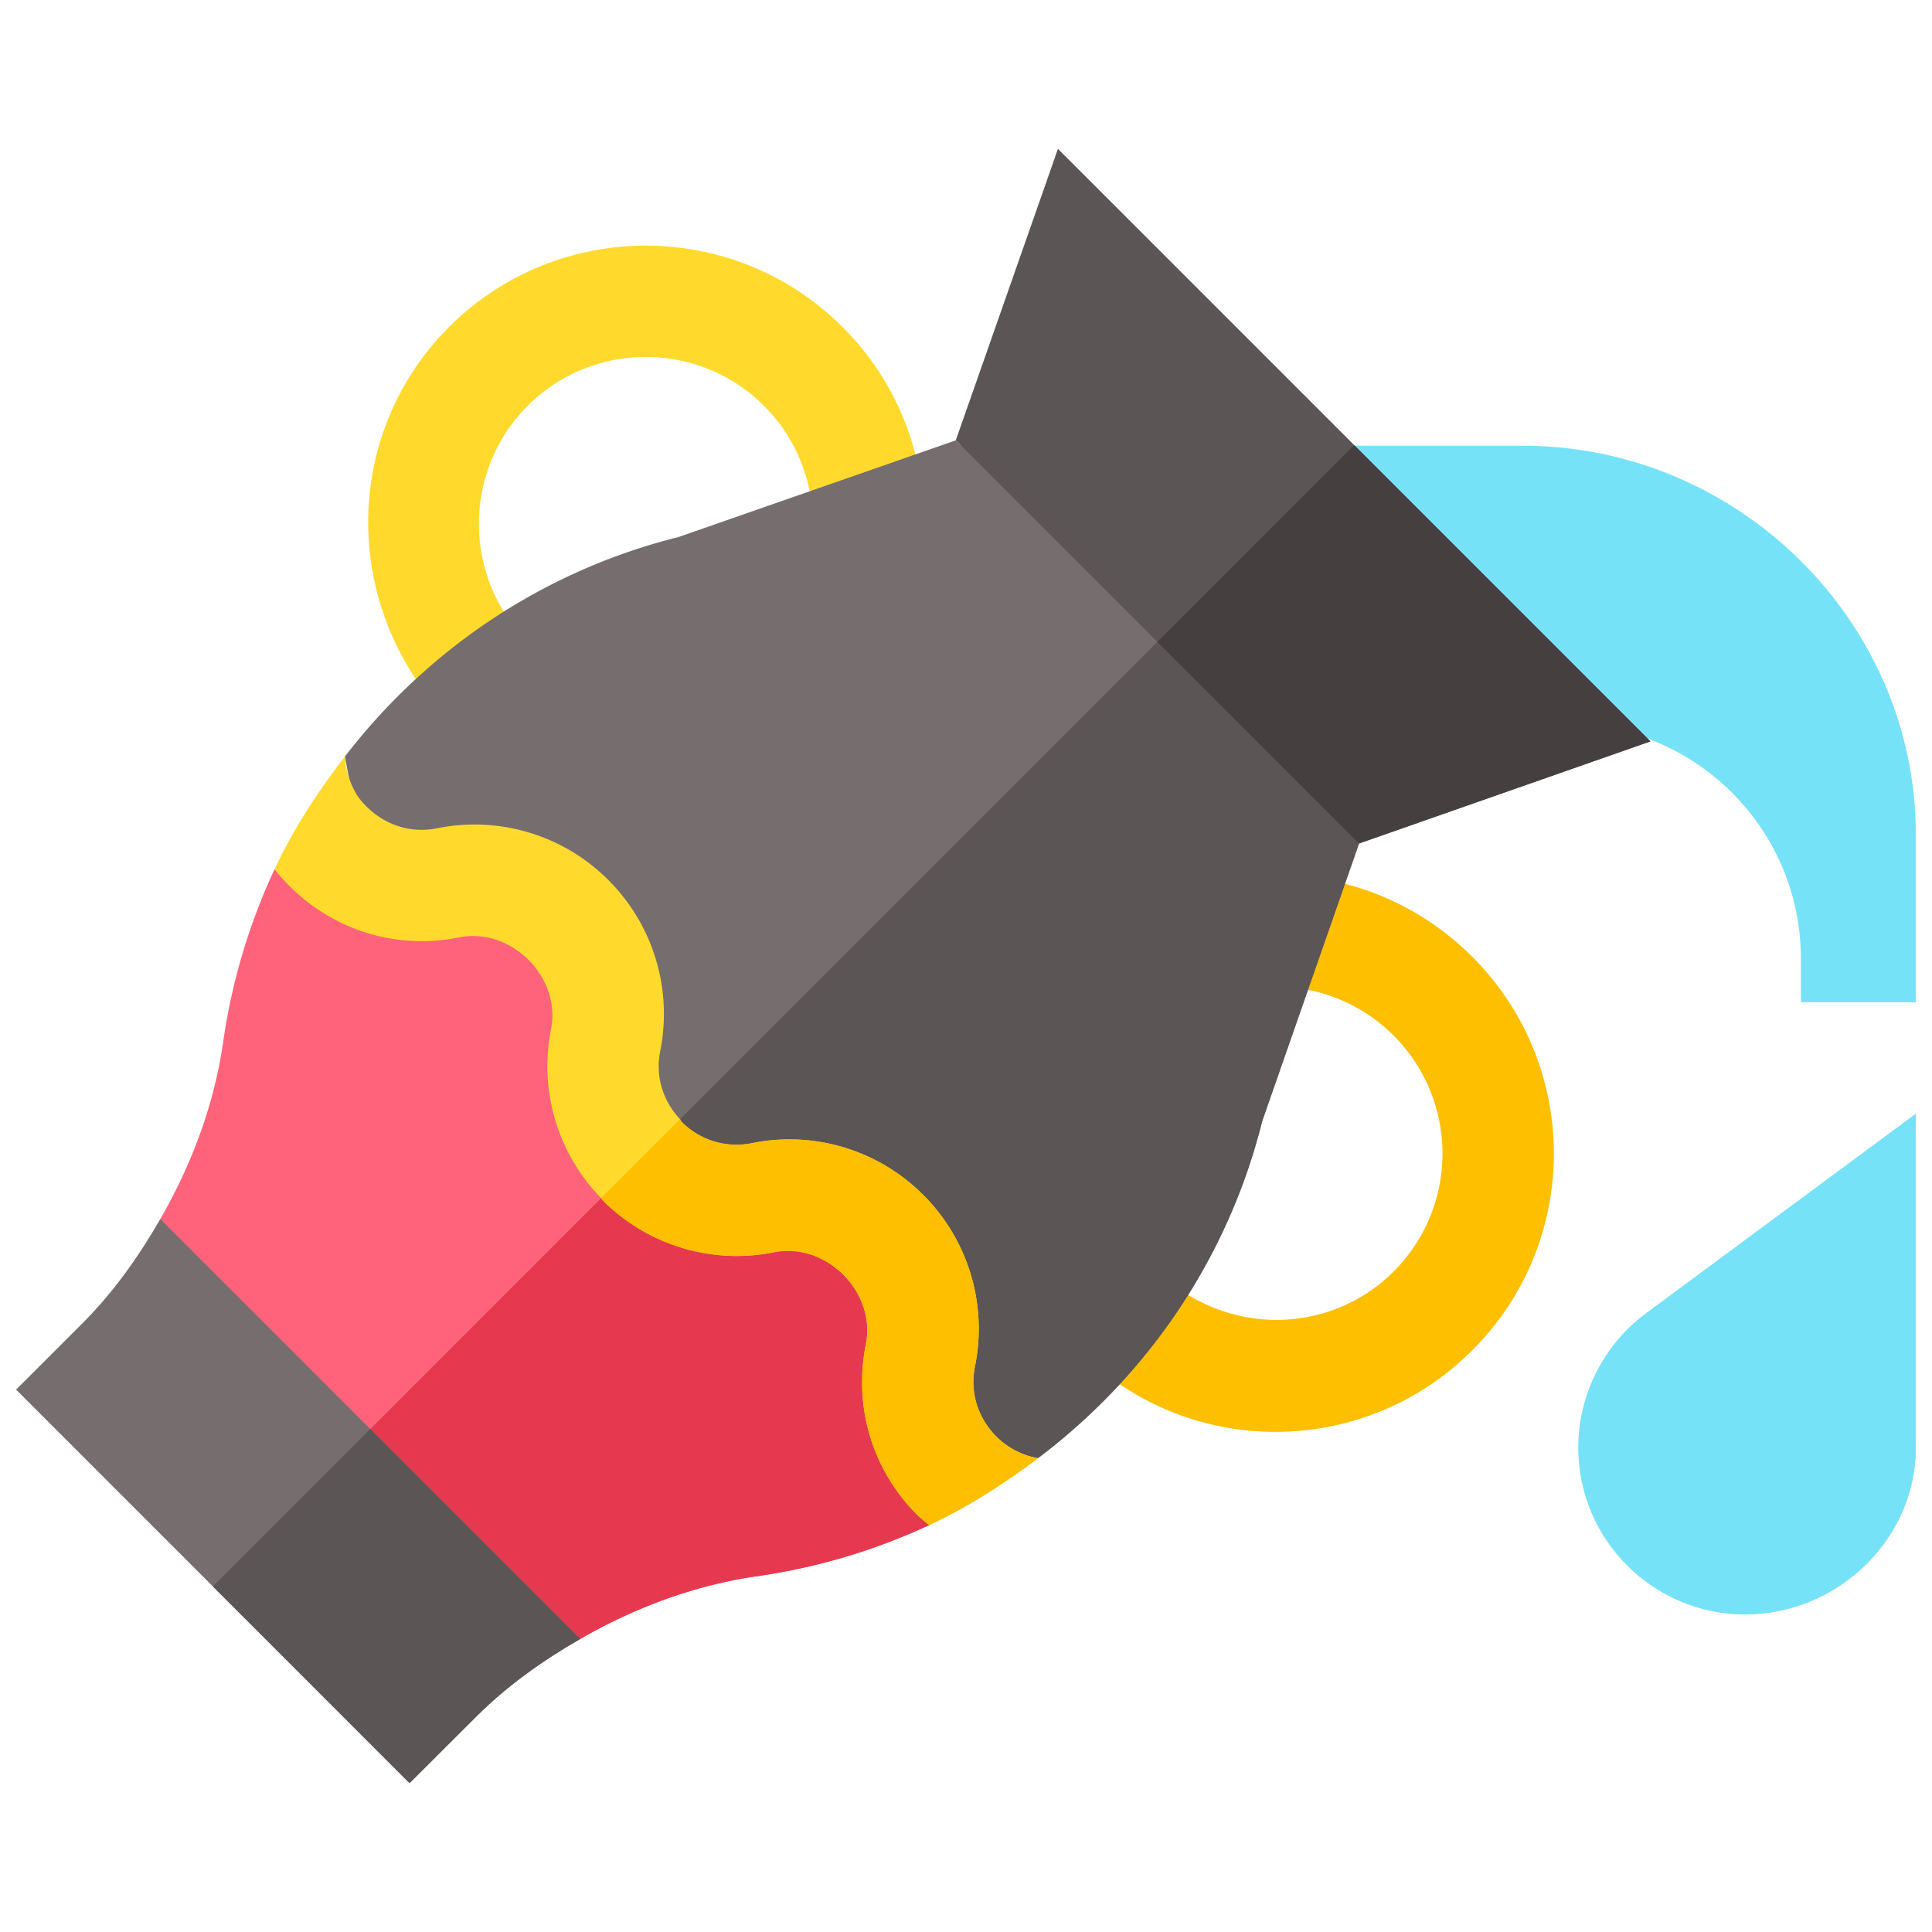
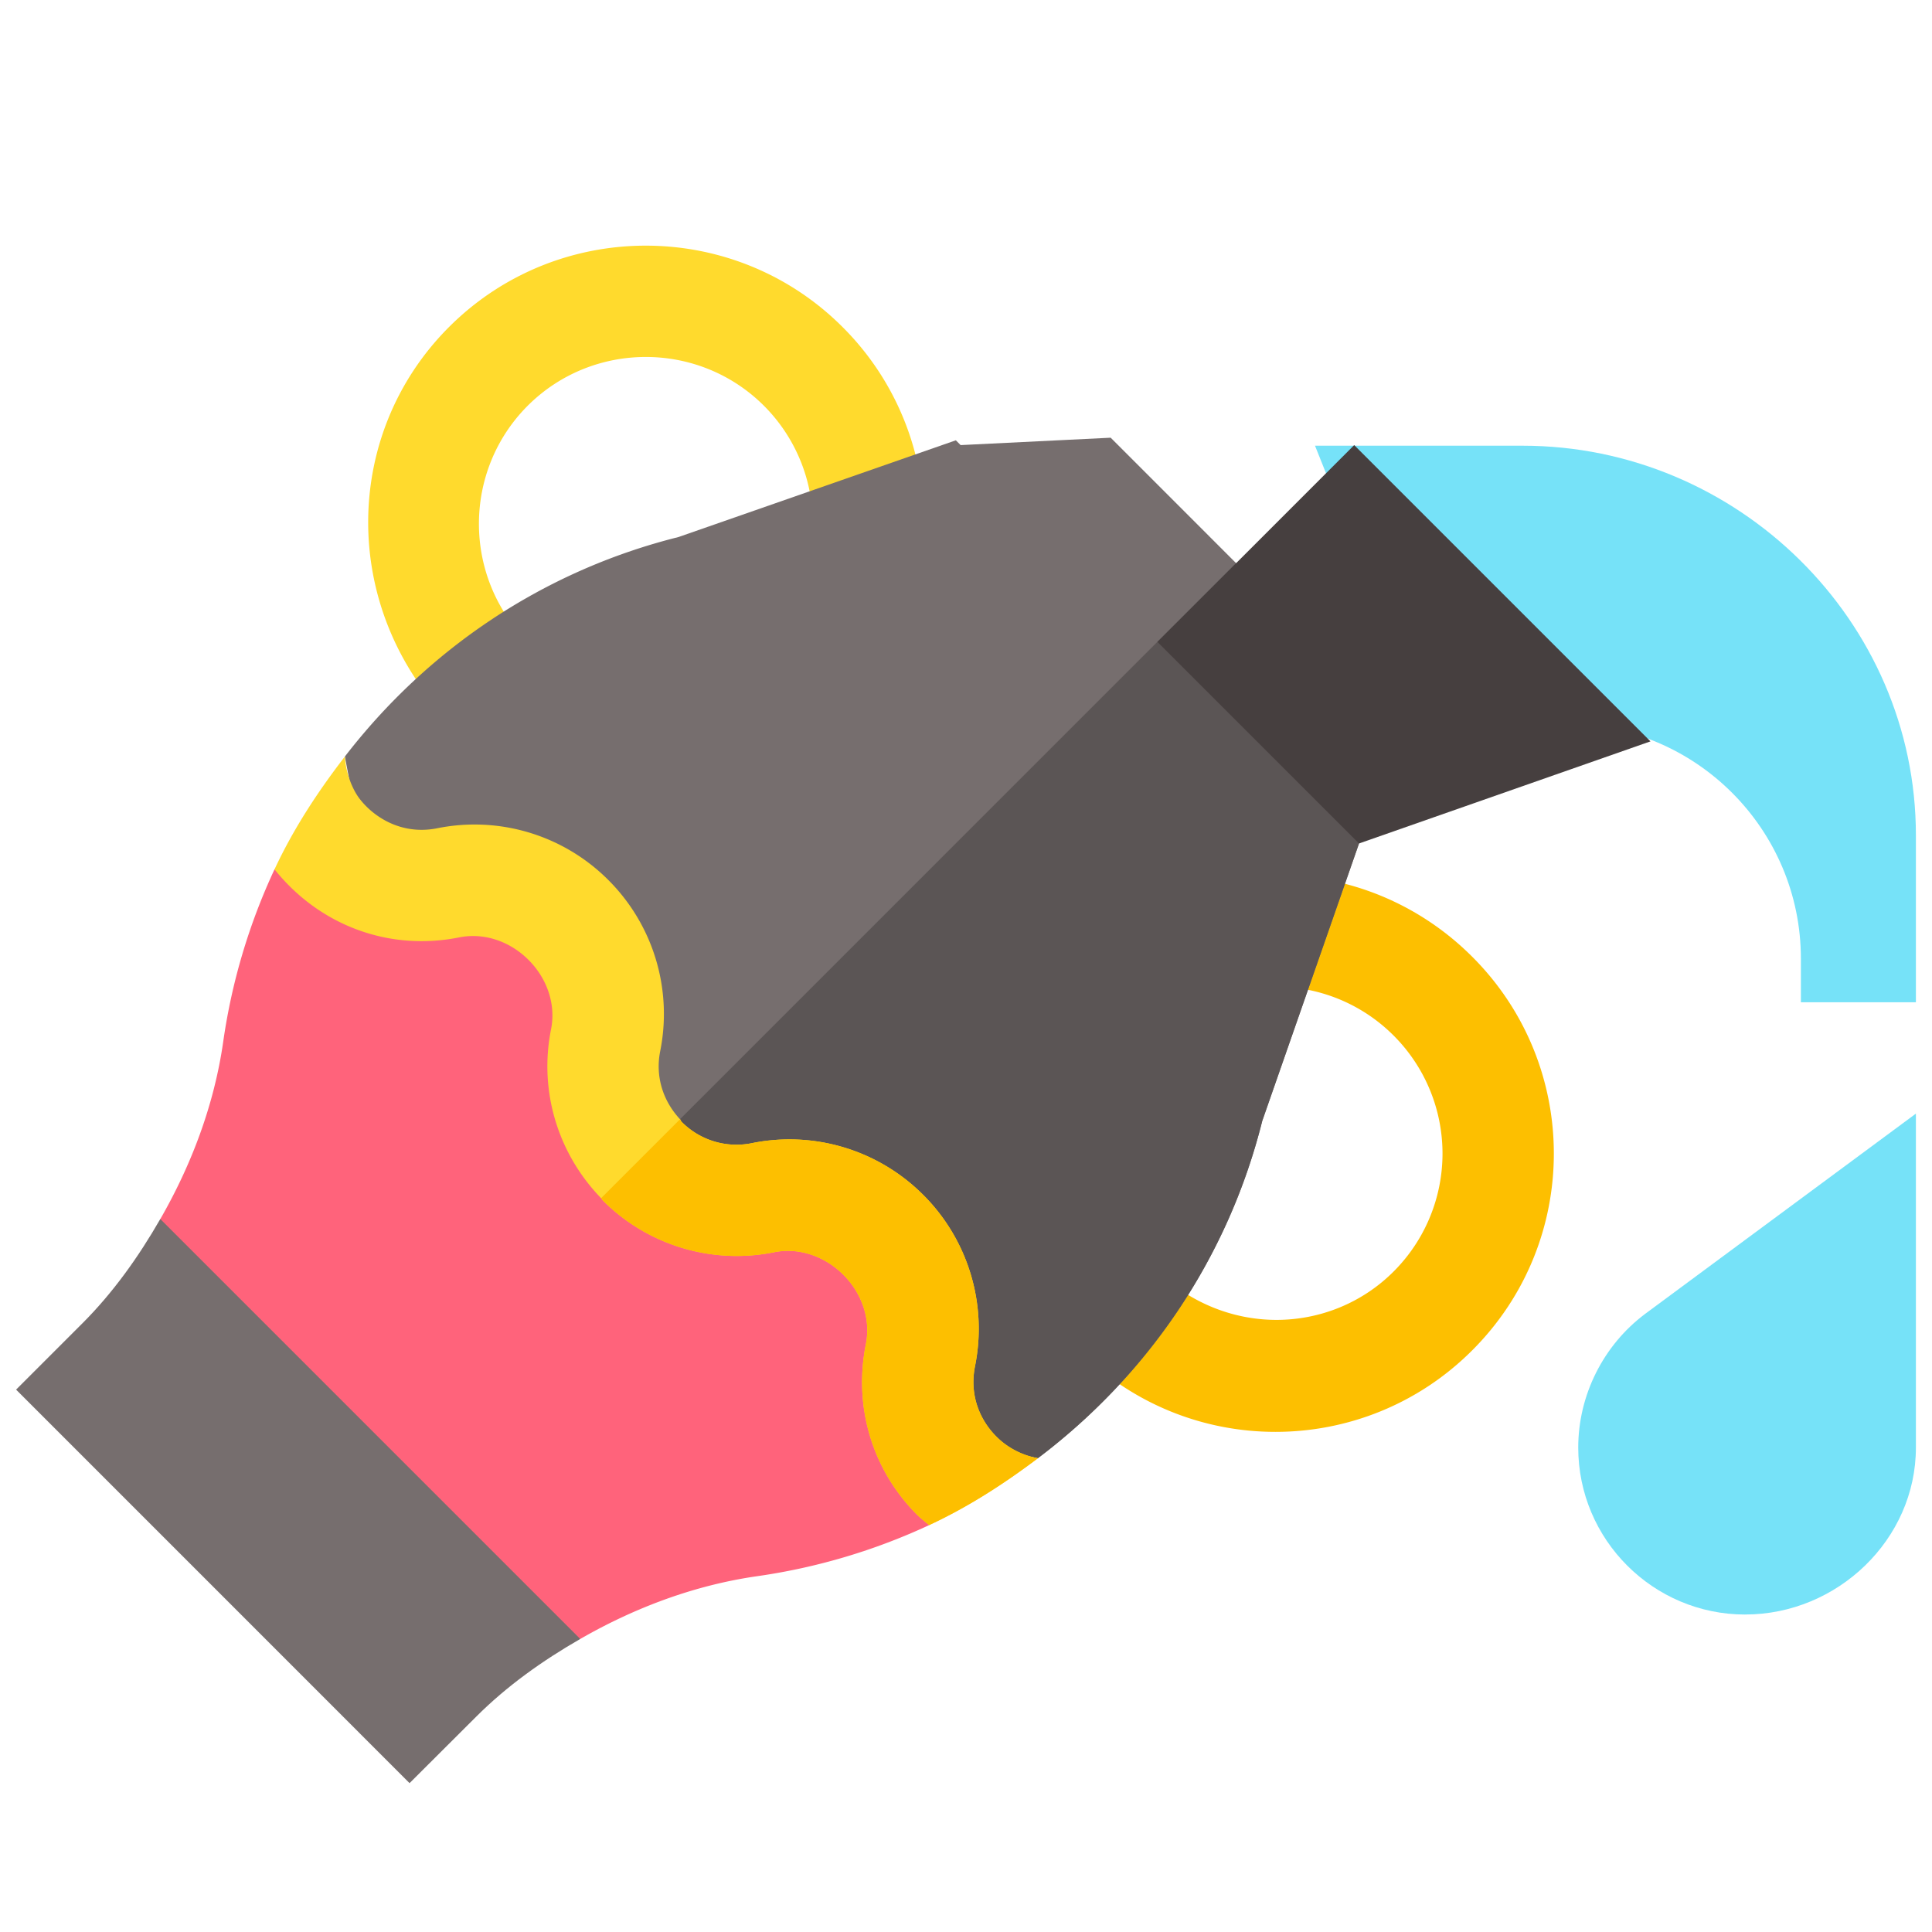
<svg xmlns="http://www.w3.org/2000/svg" fill-rule="evenodd" stroke-linejoin="round" stroke-miterlimit="2" clip-rule="evenodd" viewBox="0 0 120 120">
  <g fill-rule="nonzero">
    <path fill="#76e2f8" d="M94.57 27.684H81.677l6.914 17.285h8.693c8.035 0 14.572 6.536 14.572 14.571v2.714H119v-10.37c0-13.343-11.088-24.2-24.43-24.2zM108.399 100.282c-5.719 0-10.372-4.653-10.372-10.371 0-3.25 1.554-6.354 4.153-8.302L119 69.169V89.91c0 5.718-4.883 10.37-10.601 10.37z" />
    <path fill="#ffda2d" d="M28.145 45.008c-6.992-6.989-6.992-17.957-.257-24.695 6.739-6.74 17.707-6.74 24.445 0A17.212 17.212 0 0 1 57.3 34.346l-6.873-.721a10.354 10.354 0 0 0-2.98-8.425c-4.048-4.04-10.628-4.034-14.67 0-4.04 4.046-4.04 10.625 0 14.67z" />
    <path fill="#fdbf00" d="m67.002 83.87 2.154-2.739 2.489-2.4c4.409 4.416 10.995 4.166 14.91.25a10.36 10.36 0 0 0 0-14.666c-2.22-2.218-5.29-3.295-8.426-2.984l-.715-6.874c5.185-.574 10.327 1.262 14.03 4.97 6.744 6.737 6.77 17.68 0 24.442-6.736 6.744-17.68 6.769-24.442 0z" />
    <path fill="#ff637b" d="M56.226 81.045c.647-3.239-2.47-6.357-5.71-5.71a11.744 11.744 0 0 1-10.628-3.218l-.002-.003c-.041-.04-.066-.095-.107-.137-2.697-2.782-3.868-6.68-3.11-10.487.646-3.242-2.47-6.357-5.71-5.71l-13.908-1.784a38.018 38.018 0 0 0-3.187 10.708c-.558 3.894-1.953 7.613-3.907 11.013l.82 10.597 14.055 14.055 11.208 1.43c3.4-1.954 7.119-3.347 11.014-3.902a38.081 38.081 0 0 0 10.66-3.17z" />
-     <path fill="#e63950" d="M36.04 101.799c3.4-1.954 7.119-3.347 11.013-3.902a38.057 38.057 0 0 0 10.66-3.17l-1.487-13.682c.647-3.239-2.47-6.356-5.71-5.71a11.747 11.747 0 0 1-10.628-3.217l-.002-.003c-.041-.042-.066-.095-.107-.137L18.11 93.648l6.722 6.721z" />
    <path fill="#766e6e" d="m78.403 69.619 6.009-17.228 1.074-8.703-8.708-8.708-7.792-7.793-9.32.459-.299-.3v.003L42.14 33.357c-8.483 2.12-15.64 7.042-20.72 13.634l.85 4.453c3.865-.775 10.282 2.872 13.069 5.66l.002.002a11.744 11.744 0 0 1 3.218 10.628c-.31 1.555.163 3.077 1.234 4.229.041.044.047.108.092.151l.002.003a4.781 4.781 0 0 0 4.382 1.327 11.734 11.734 0 0 1 10.626 3.216l.002.002c2.787 2.786 6.436 9.205 5.663 13.072l3.906.838c6.746-5.09 11.784-12.342 13.936-20.953z" />
-     <path fill="#5b5555" d="M39.888 72.117a4.782 4.782 0 0 0 4.382 1.327 11.734 11.734 0 0 1 10.626 3.216l.002.002c2.787 2.786 6.437 9.205 5.664 13.072l3.905.838c6.746-5.09 11.784-12.343 13.936-20.953l6.009-17.228 1.074-8.704-8.708-8.709-36.984 36.985c.042.044.048.108.092.151z" />
+     <path fill="#5b5555" d="M39.888 72.117a4.782 4.782 0 0 0 4.382 1.327 11.734 11.734 0 0 1 10.626 3.216c2.787 2.786 6.437 9.205 5.664 13.072l3.905.838c6.746-5.09 11.784-12.343 13.936-20.953l6.009-17.228 1.074-8.704-8.708-8.709-36.984 36.985c.042.044.048.108.092.151z" />
    <path fill="#766e6e" d="M36.04 101.799 9.956 75.715c-1.348 2.345-2.92 4.56-4.838 6.479L1 86.312l12.222 12.223 12.216 12.219 4.126-4.115c1.917-1.92 4.132-3.492 6.476-4.84z" />
-     <path fill="#5b5555" d="M29.564 106.638c1.917-1.919 4.132-3.491 6.476-4.84l-13.041-13.04-9.778 9.777 12.217 12.219zM84.11 27.646l-18.399-18.4-6.344 18.1L71.89 39.87 84.41 52.39l18.102-6.343z" />
    <path fill="#463f3f" d="M102.513 46.048 84.111 27.646 71.889 39.869 84.41 52.39z" />
    <path fill="#ffda2d" d="M62.475 89.73c-1.224-.88-2.365-2.633-1.913-4.884a11.746 11.746 0 0 0-3.218-10.628l-.003-.002A11.733 11.733 0 0 0 46.716 71a4.787 4.787 0 0 1-4.384-1.327l-.001-.003c-.045-.043-.05-.107-.093-.151-1.072-1.152-1.542-2.673-1.232-4.229a11.748 11.748 0 0 0-3.219-10.628l-.002-.002a11.733 11.733 0 0 0-10.626-3.216c-2.224.444-3.967-.696-4.853-1.87-.327-.44-.803-1.37-.886-2.583-1.679 2.178-3.194 4.485-4.369 7.006 2.784 3.482 7.105 5.1 11.465 4.227 3.24-.646 6.355 2.469 5.71 5.71-.76 3.807.412 7.705 3.109 10.488.04.042.065.096.107.137l.002.003a11.745 11.745 0 0 0 10.627 3.218c3.24-.647 6.357 2.47 5.71 5.71-.785 3.928.426 7.84 3.186 10.6.228.227.495.424.745.637 2.421-1.125 4.647-2.562 6.755-4.154a4.94 4.94 0 0 1-1.992-.844z" />
    <path fill="#fdbf00" d="M37.444 74.562a11.745 11.745 0 0 0 10.627 3.218c3.24-.647 6.357 2.47 5.71 5.71-.785 3.926.426 7.84 3.186 10.6.228.227.495.424.745.637 2.421-1.126 4.647-2.563 6.755-4.154a4.923 4.923 0 0 1-1.992-.844c-1.224-.88-2.365-2.632-1.913-4.883a11.746 11.746 0 0 0-3.218-10.628l-.003-.002A11.733 11.733 0 0 0 46.716 71a4.787 4.787 0 0 1-4.384-1.327l-.001-.003c-.045-.043-.05-.107-.093-.151l-4.903 4.903c.04.042.065.096.107.137z" />
  </g>
</svg>